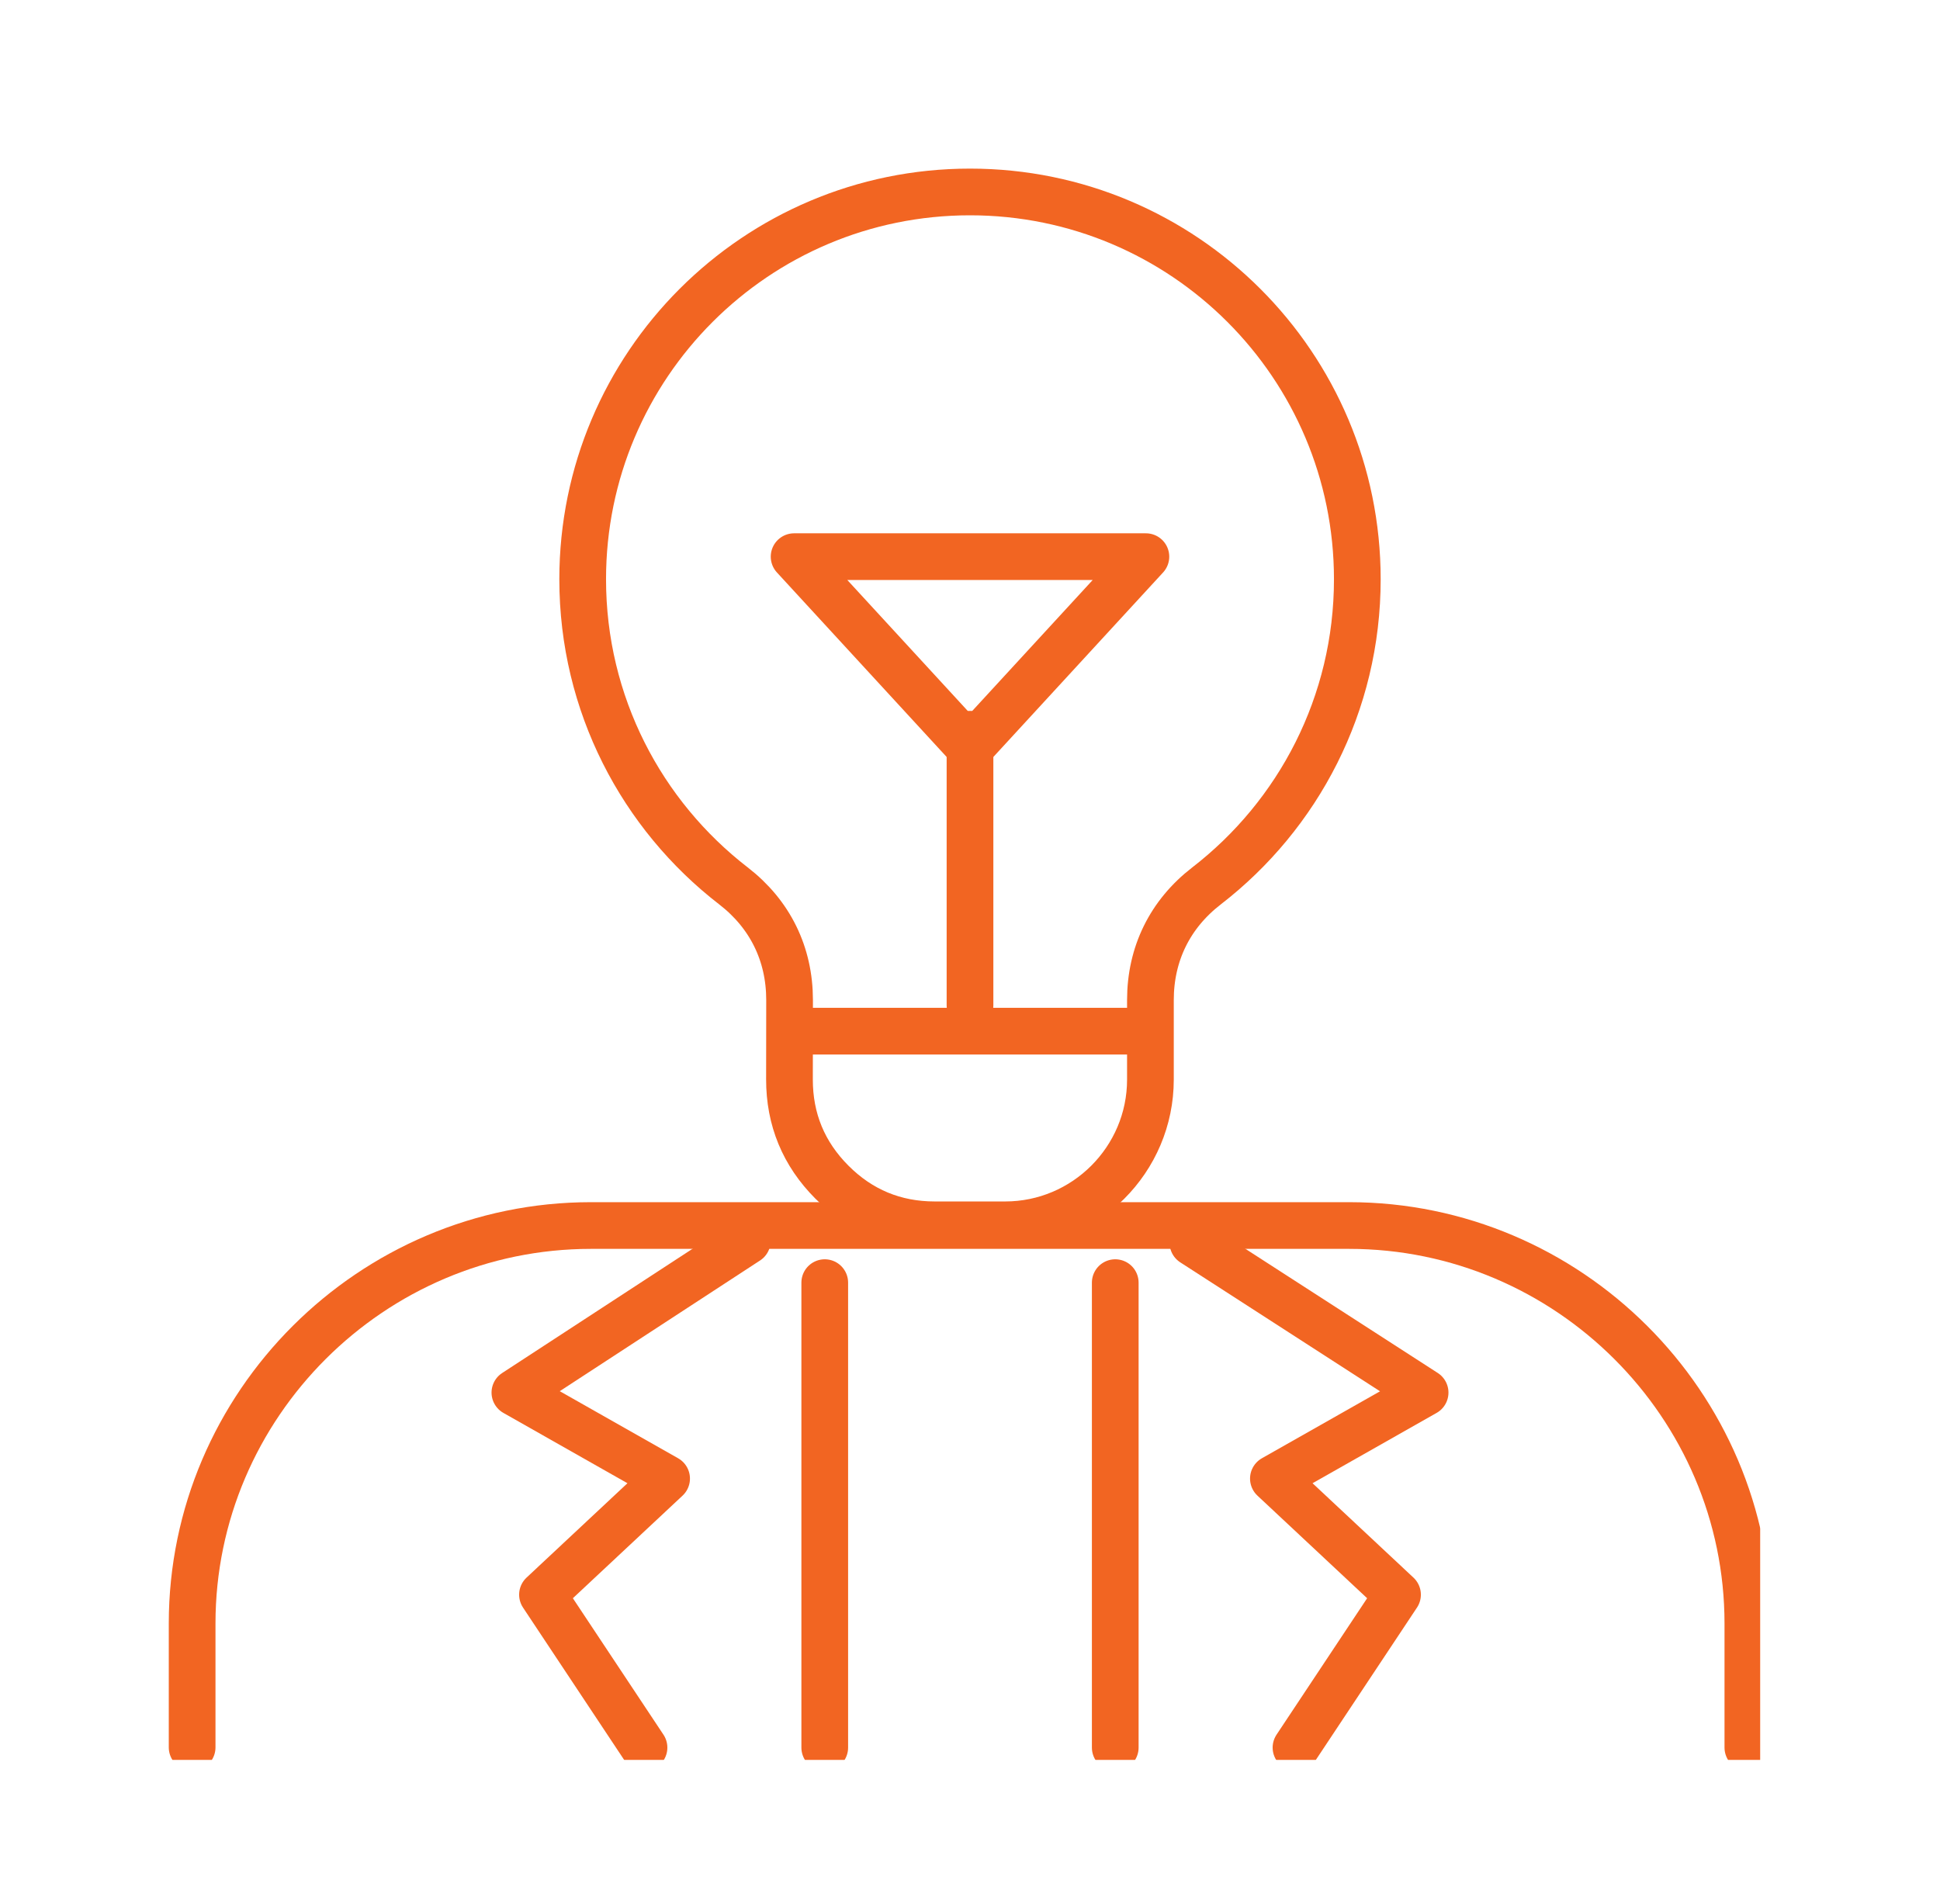
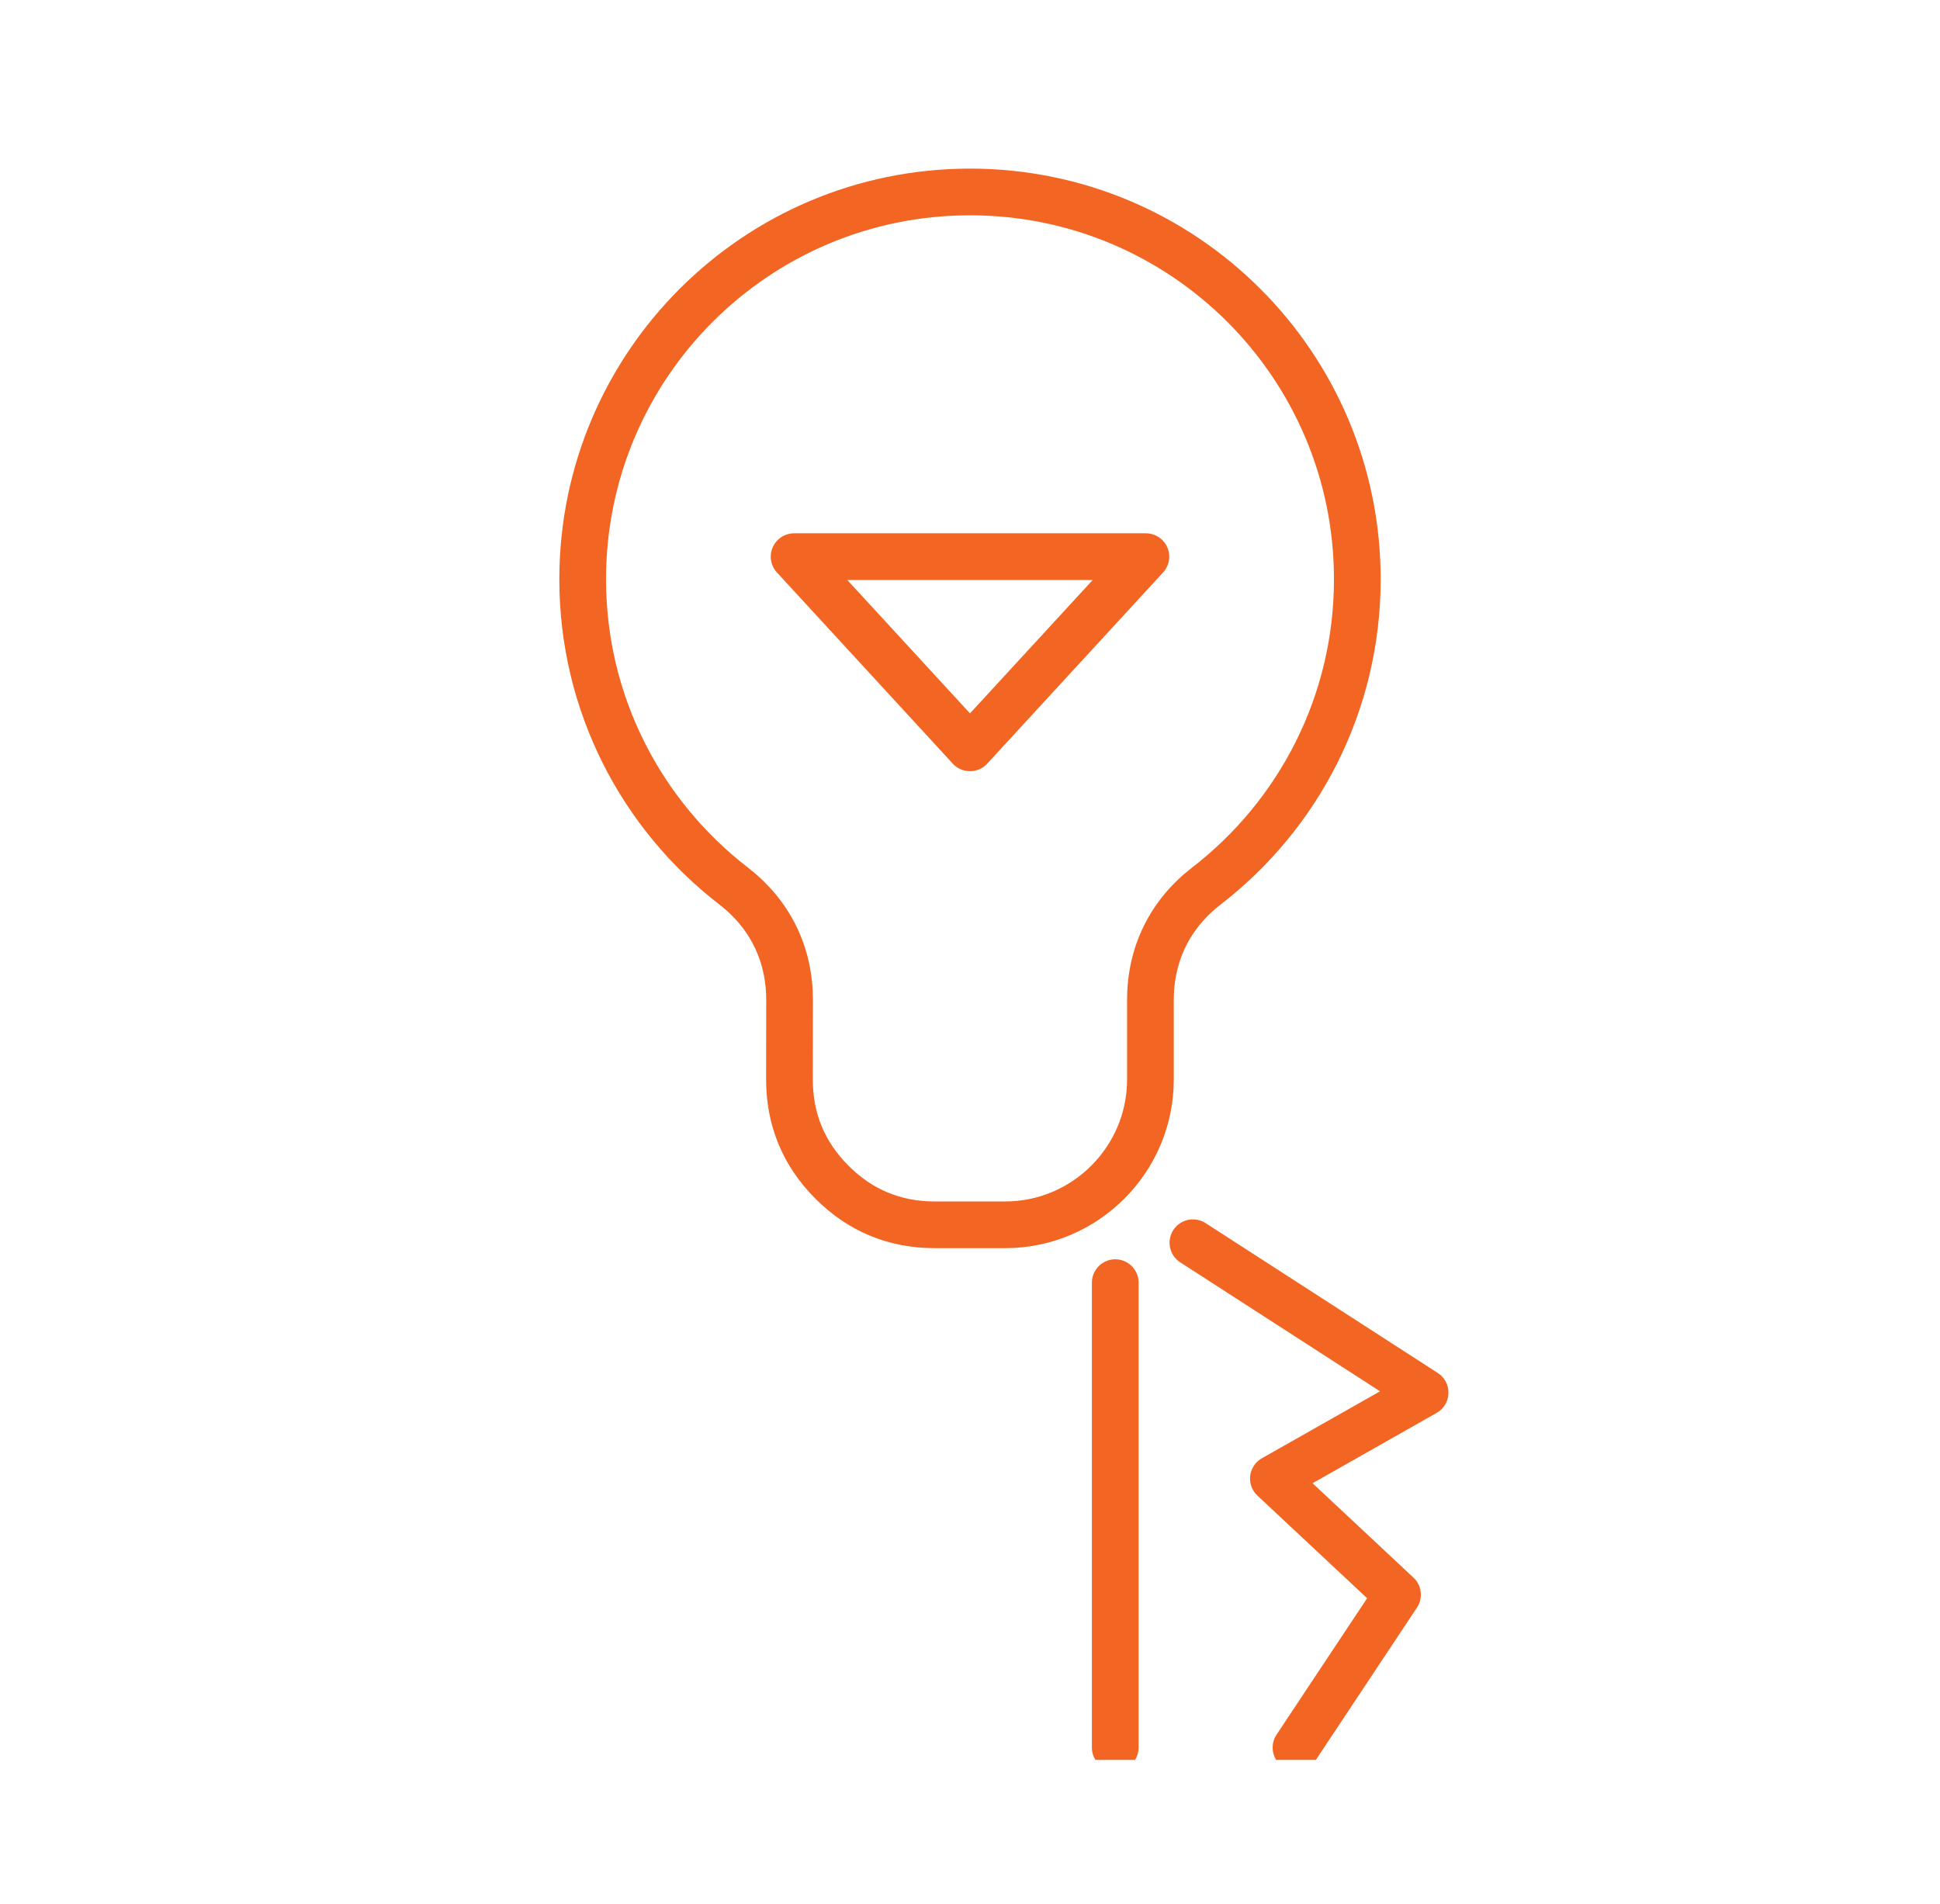
<svg xmlns="http://www.w3.org/2000/svg" width="54" height="53" viewBox="0 0 54 53" fill="none">
  <g clip-path="url(#clip0_1435_5431)">
    <mask id="mask0_1435_5431" style="mask-type:luminance" maskUnits="userSpaceOnUse" x="4" y="4" width="46" height="46">
      <path d="M4 4H50V50H4V4Z" fill="white" />
    </mask>
    <g mask="url(#mask0_1435_5431)">
-       <path d="M5.348 48.647V45.197C5.348 39.104 10.343 34.118 16.448 34.118H37.552C43.657 34.118 48.652 39.105 48.652 45.197V48.652" stroke="#F26522" stroke-width="1.3" stroke-miterlimit="22.926" stroke-linecap="round" stroke-linejoin="round" />
-       <path d="M17.926 48.652L15.1 44.395L18.555 41.163L14.332 38.769L20.801 34.547M22.957 48.652V35.708" stroke="#F26522" stroke-width="1.3" stroke-miterlimit="22.926" stroke-linecap="round" stroke-linejoin="round" />
      <path d="M36.074 48.652L38.9 44.395L35.445 41.163L39.668 38.769L33.205 34.597M31.043 48.652V35.708" stroke="#F26522" stroke-width="1.3" stroke-miterlimit="22.926" stroke-linecap="round" stroke-linejoin="round" />
      <path d="M27 5.344C32.954 5.344 37.781 10.171 37.781 16.126C37.781 19.601 36.137 22.691 33.584 24.663C32.566 25.449 32.022 26.556 32.022 27.842V30.055C32.022 32.282 30.206 34.098 27.979 34.098H26.018C24.903 34.098 23.944 33.7 23.157 32.911C22.369 32.122 21.973 31.162 21.975 30.047C21.977 29.312 21.978 28.577 21.978 27.842C21.978 26.556 21.434 25.449 20.416 24.663C17.863 22.691 16.219 19.601 16.219 16.126C16.219 10.171 21.046 5.344 27 5.344Z" stroke="#F26522" stroke-width="1.3" stroke-miterlimit="22.926" stroke-linecap="round" stroke-linejoin="round" />
-       <path d="M22.195 28.707H31.805" stroke="#F26522" stroke-width="1.3" stroke-miterlimit="22.926" stroke-linecap="round" stroke-linejoin="round" />
-       <path d="M27 20.441V27.988" stroke="#F26522" stroke-width="1.3" stroke-miterlimit="22.926" stroke-linecap="round" stroke-linejoin="round" />
      <path d="M27 20.82L31.896 15.497H22.104L27 20.82Z" stroke="#F26522" stroke-width="1.3" stroke-miterlimit="22.926" stroke-linecap="round" stroke-linejoin="round" />
    </g>
  </g>
  <defs>
    <clipPath id="clip0_1435_5431">
      <rect width="45" height="45" fill="white" transform="translate(4 4)" />
    </clipPath>
  </defs>
</svg>